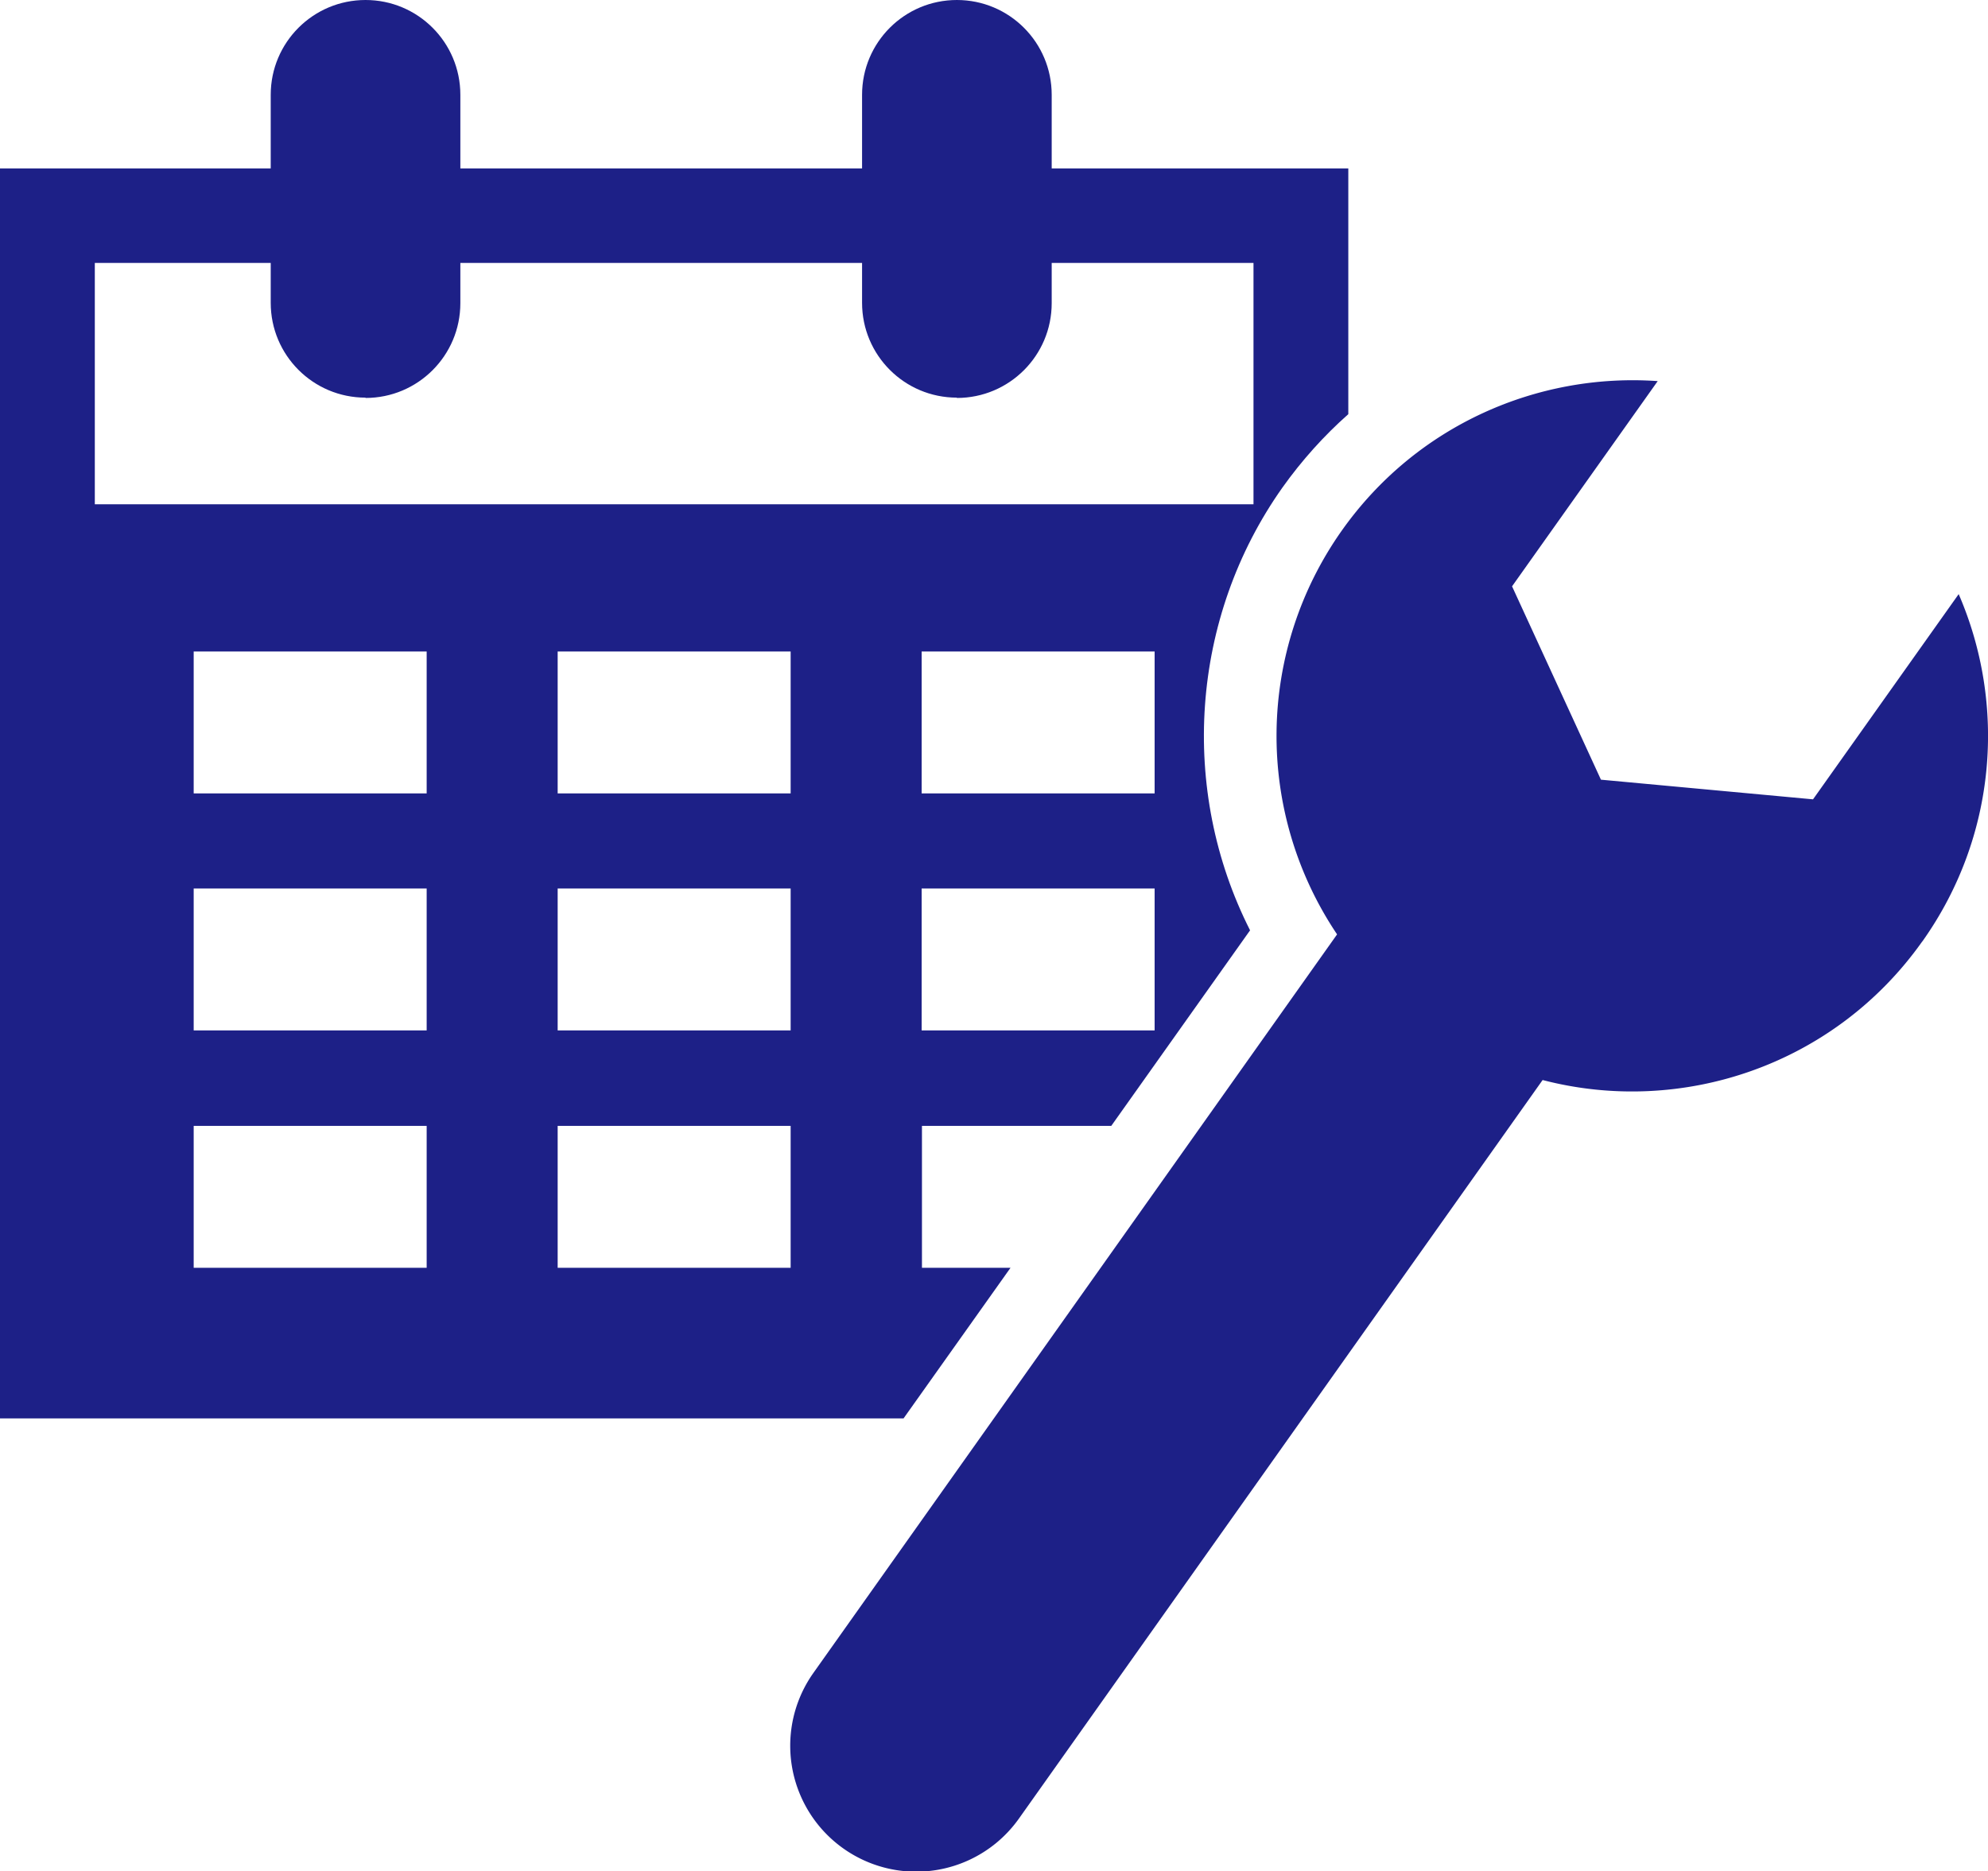
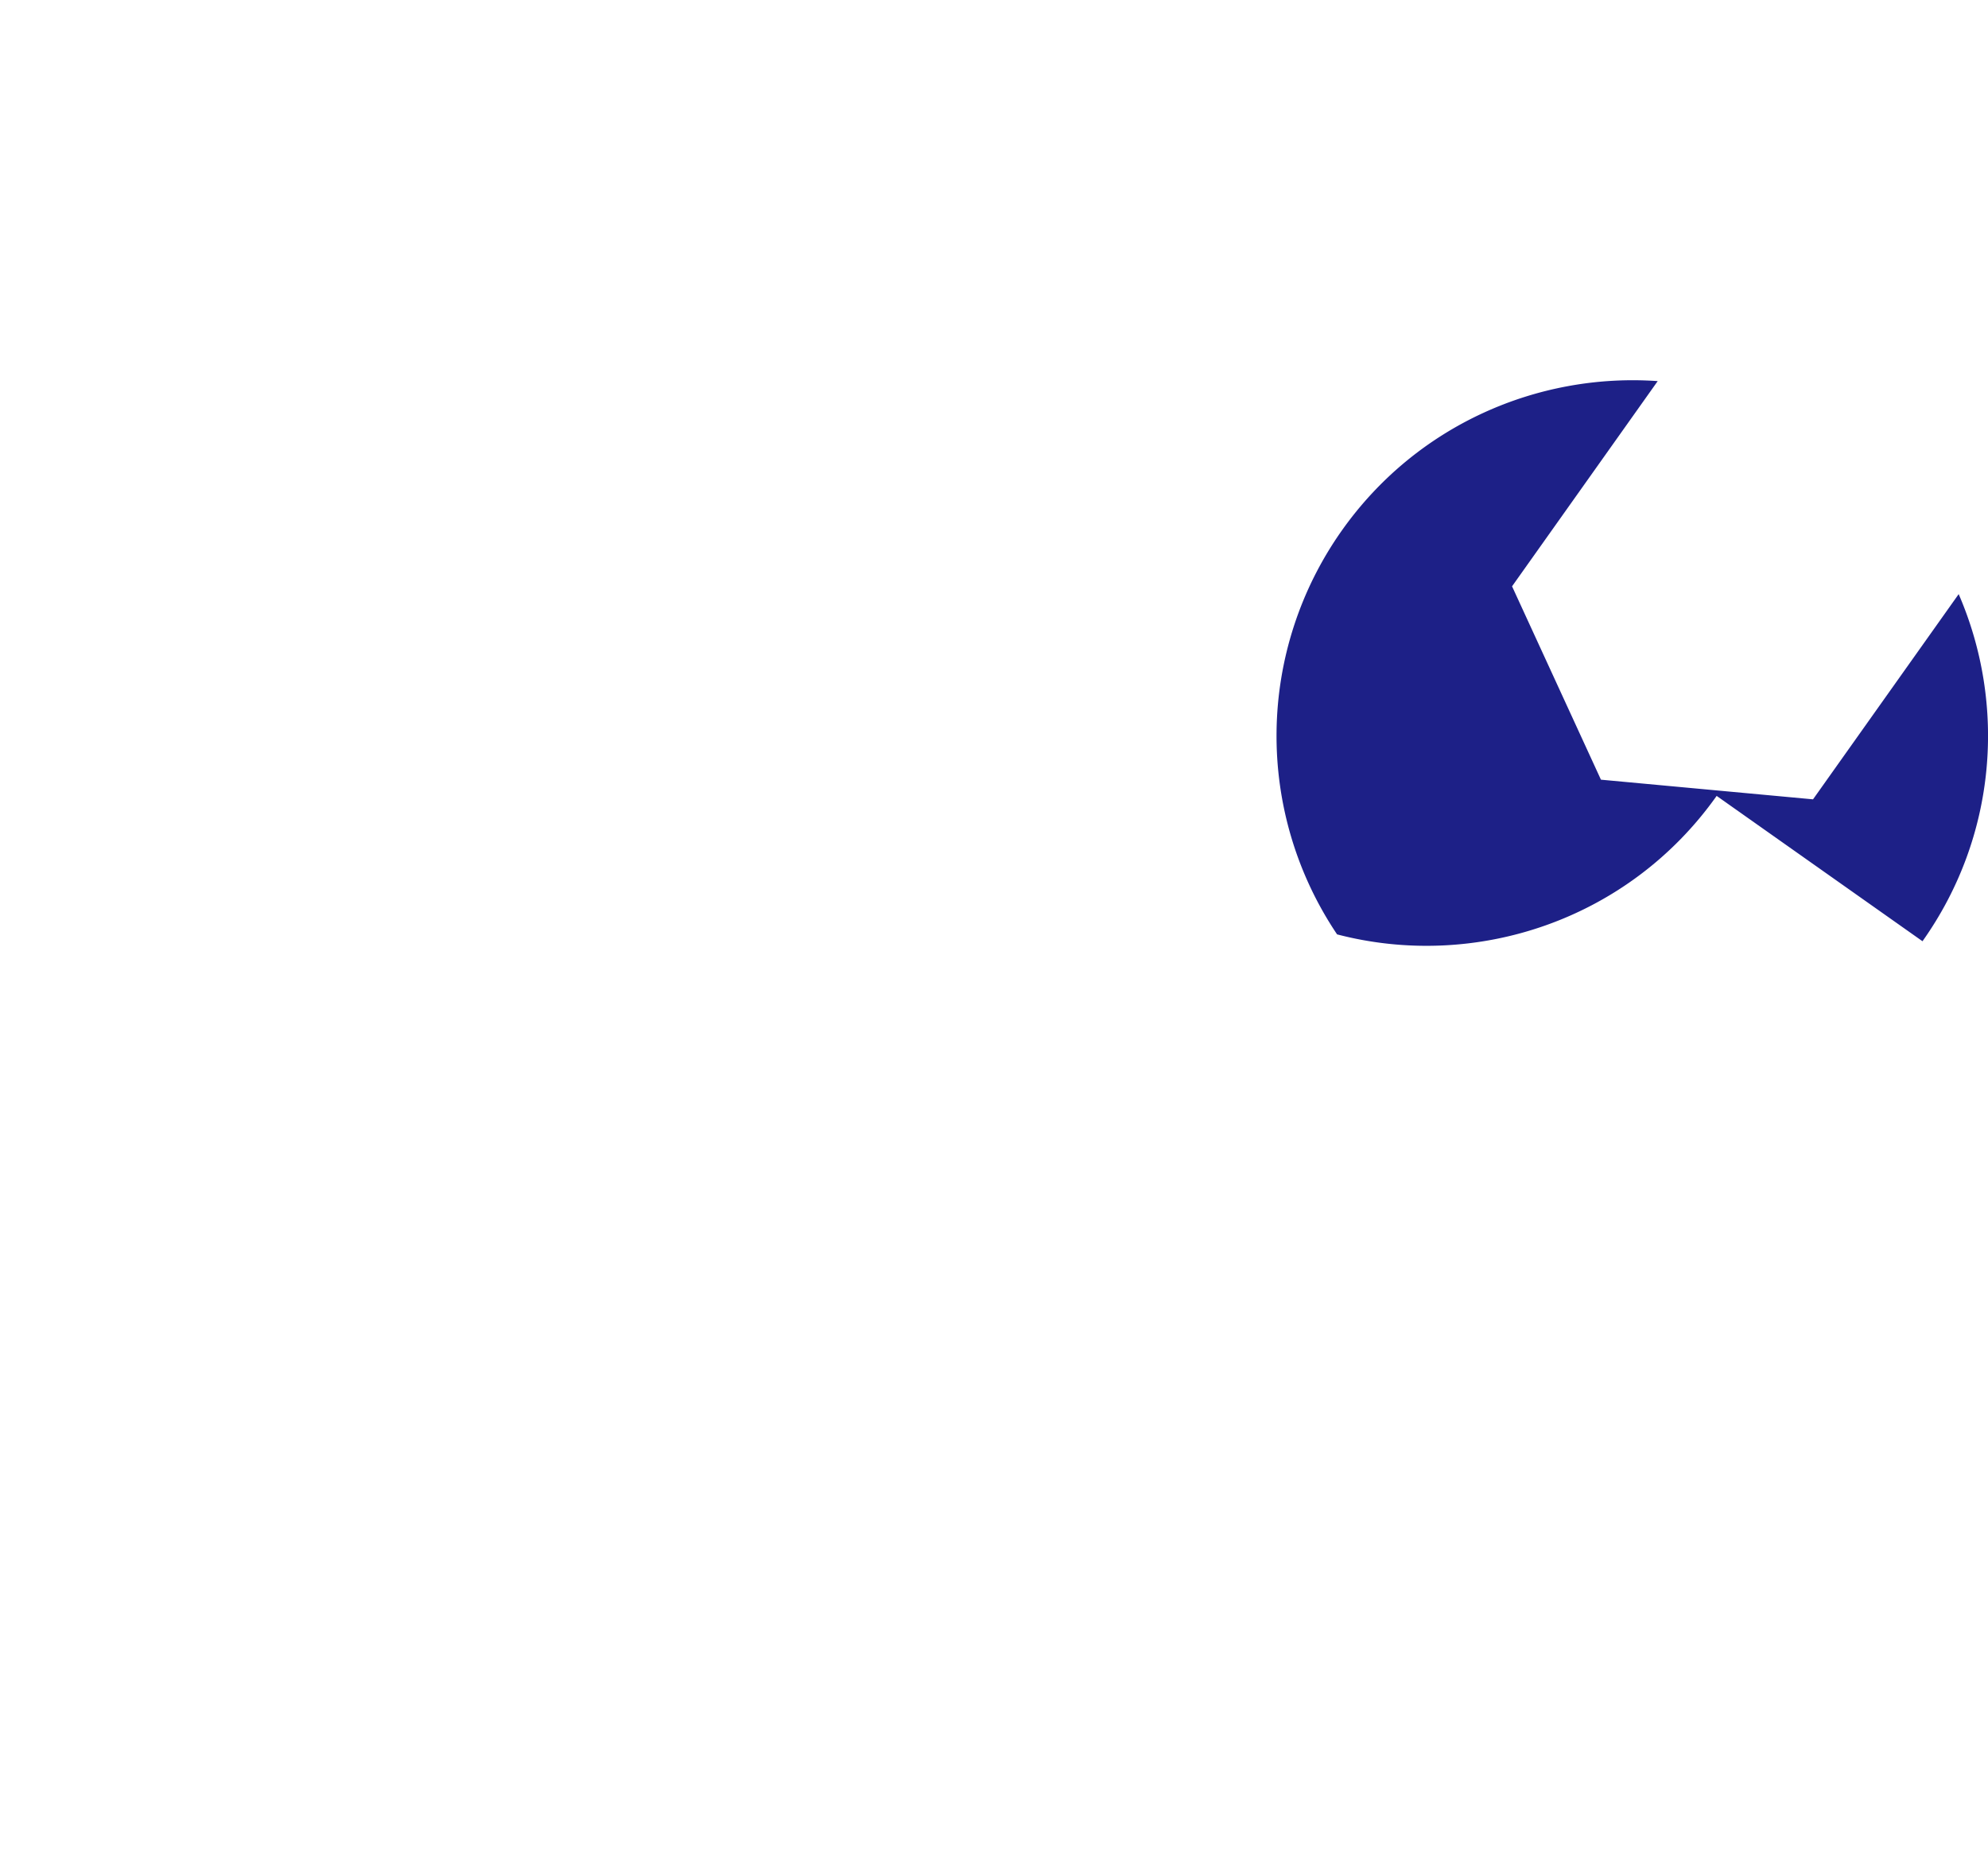
<svg xmlns="http://www.w3.org/2000/svg" id="_レイヤー_2" data-name="レイヤー 2" viewBox="0 0 63.74 60">
  <defs>
    <style>.cls-1{fill:#1d2087}</style>
  </defs>
  <g id="_レイヤー_8" data-name="レイヤー 8">
-     <path class="cls-1" d="M61.64 30.18c2.39-3.37 2.69-7.6 1.16-11.13l-4.67 6.58-6.8-.63-2.85-6.2 4.67-6.58c-3.84-.27-7.73 1.41-10.12 4.78a11.402 11.402 0 00-.16 12.96L26.08 53.64a4.038 4.038 0 106.59 4.67l16.79-23.68c4.45 1.16 9.35-.46 12.17-4.44z" />
-     <path class="cls-1" d="M0 5.39v40.09h28.97l3.43-4.83h-2.84V36.1h6.07l4.45-6.27c-2.28-4.5-1.92-10.02 1.04-14.2.62-.87 1.33-1.66 2.11-2.35V5.4H0zm13.68 35.26H6.21V36.1h7.47v4.55zm0-7.61H6.21v-4.55h7.47v4.55zm0-7.6H6.21v-4.55h7.47v4.55zm11.67 15.21h-7.47V36.1h7.47v4.55zm0-7.61h-7.47v-4.55h7.47v4.55zm0-7.6h-7.47v-4.55h7.47v4.55zm11.67 7.6h-7.47v-4.55h7.47v4.55zm0-7.6h-7.47v-4.55h7.47v4.55zm3.17-9.27H3.04V8.43h37.15v7.74z" />
-     <path class="cls-1" d="M11.72 12.75c-1.68 0-3.04-1.36-3.04-3.04V3.04C8.68 1.36 10.04 0 11.72 0s3.04 1.36 3.04 3.04v6.68c0 1.68-1.36 3.04-3.04 3.04zm18.96 0c-1.68 0-3.04-1.36-3.04-3.04V3.04C27.64 1.36 29 0 30.68 0s3.04 1.36 3.04 3.04v6.68c0 1.68-1.36 3.04-3.04 3.04z" />
+     <path class="cls-1" d="M61.64 30.18c2.39-3.37 2.69-7.6 1.16-11.13l-4.67 6.58-6.8-.63-2.85-6.2 4.67-6.58c-3.84-.27-7.73 1.41-10.12 4.78a11.402 11.402 0 00-.16 12.96L26.08 53.64l16.79-23.68c4.45 1.16 9.35-.46 12.17-4.44z" />
  </g>
</svg>